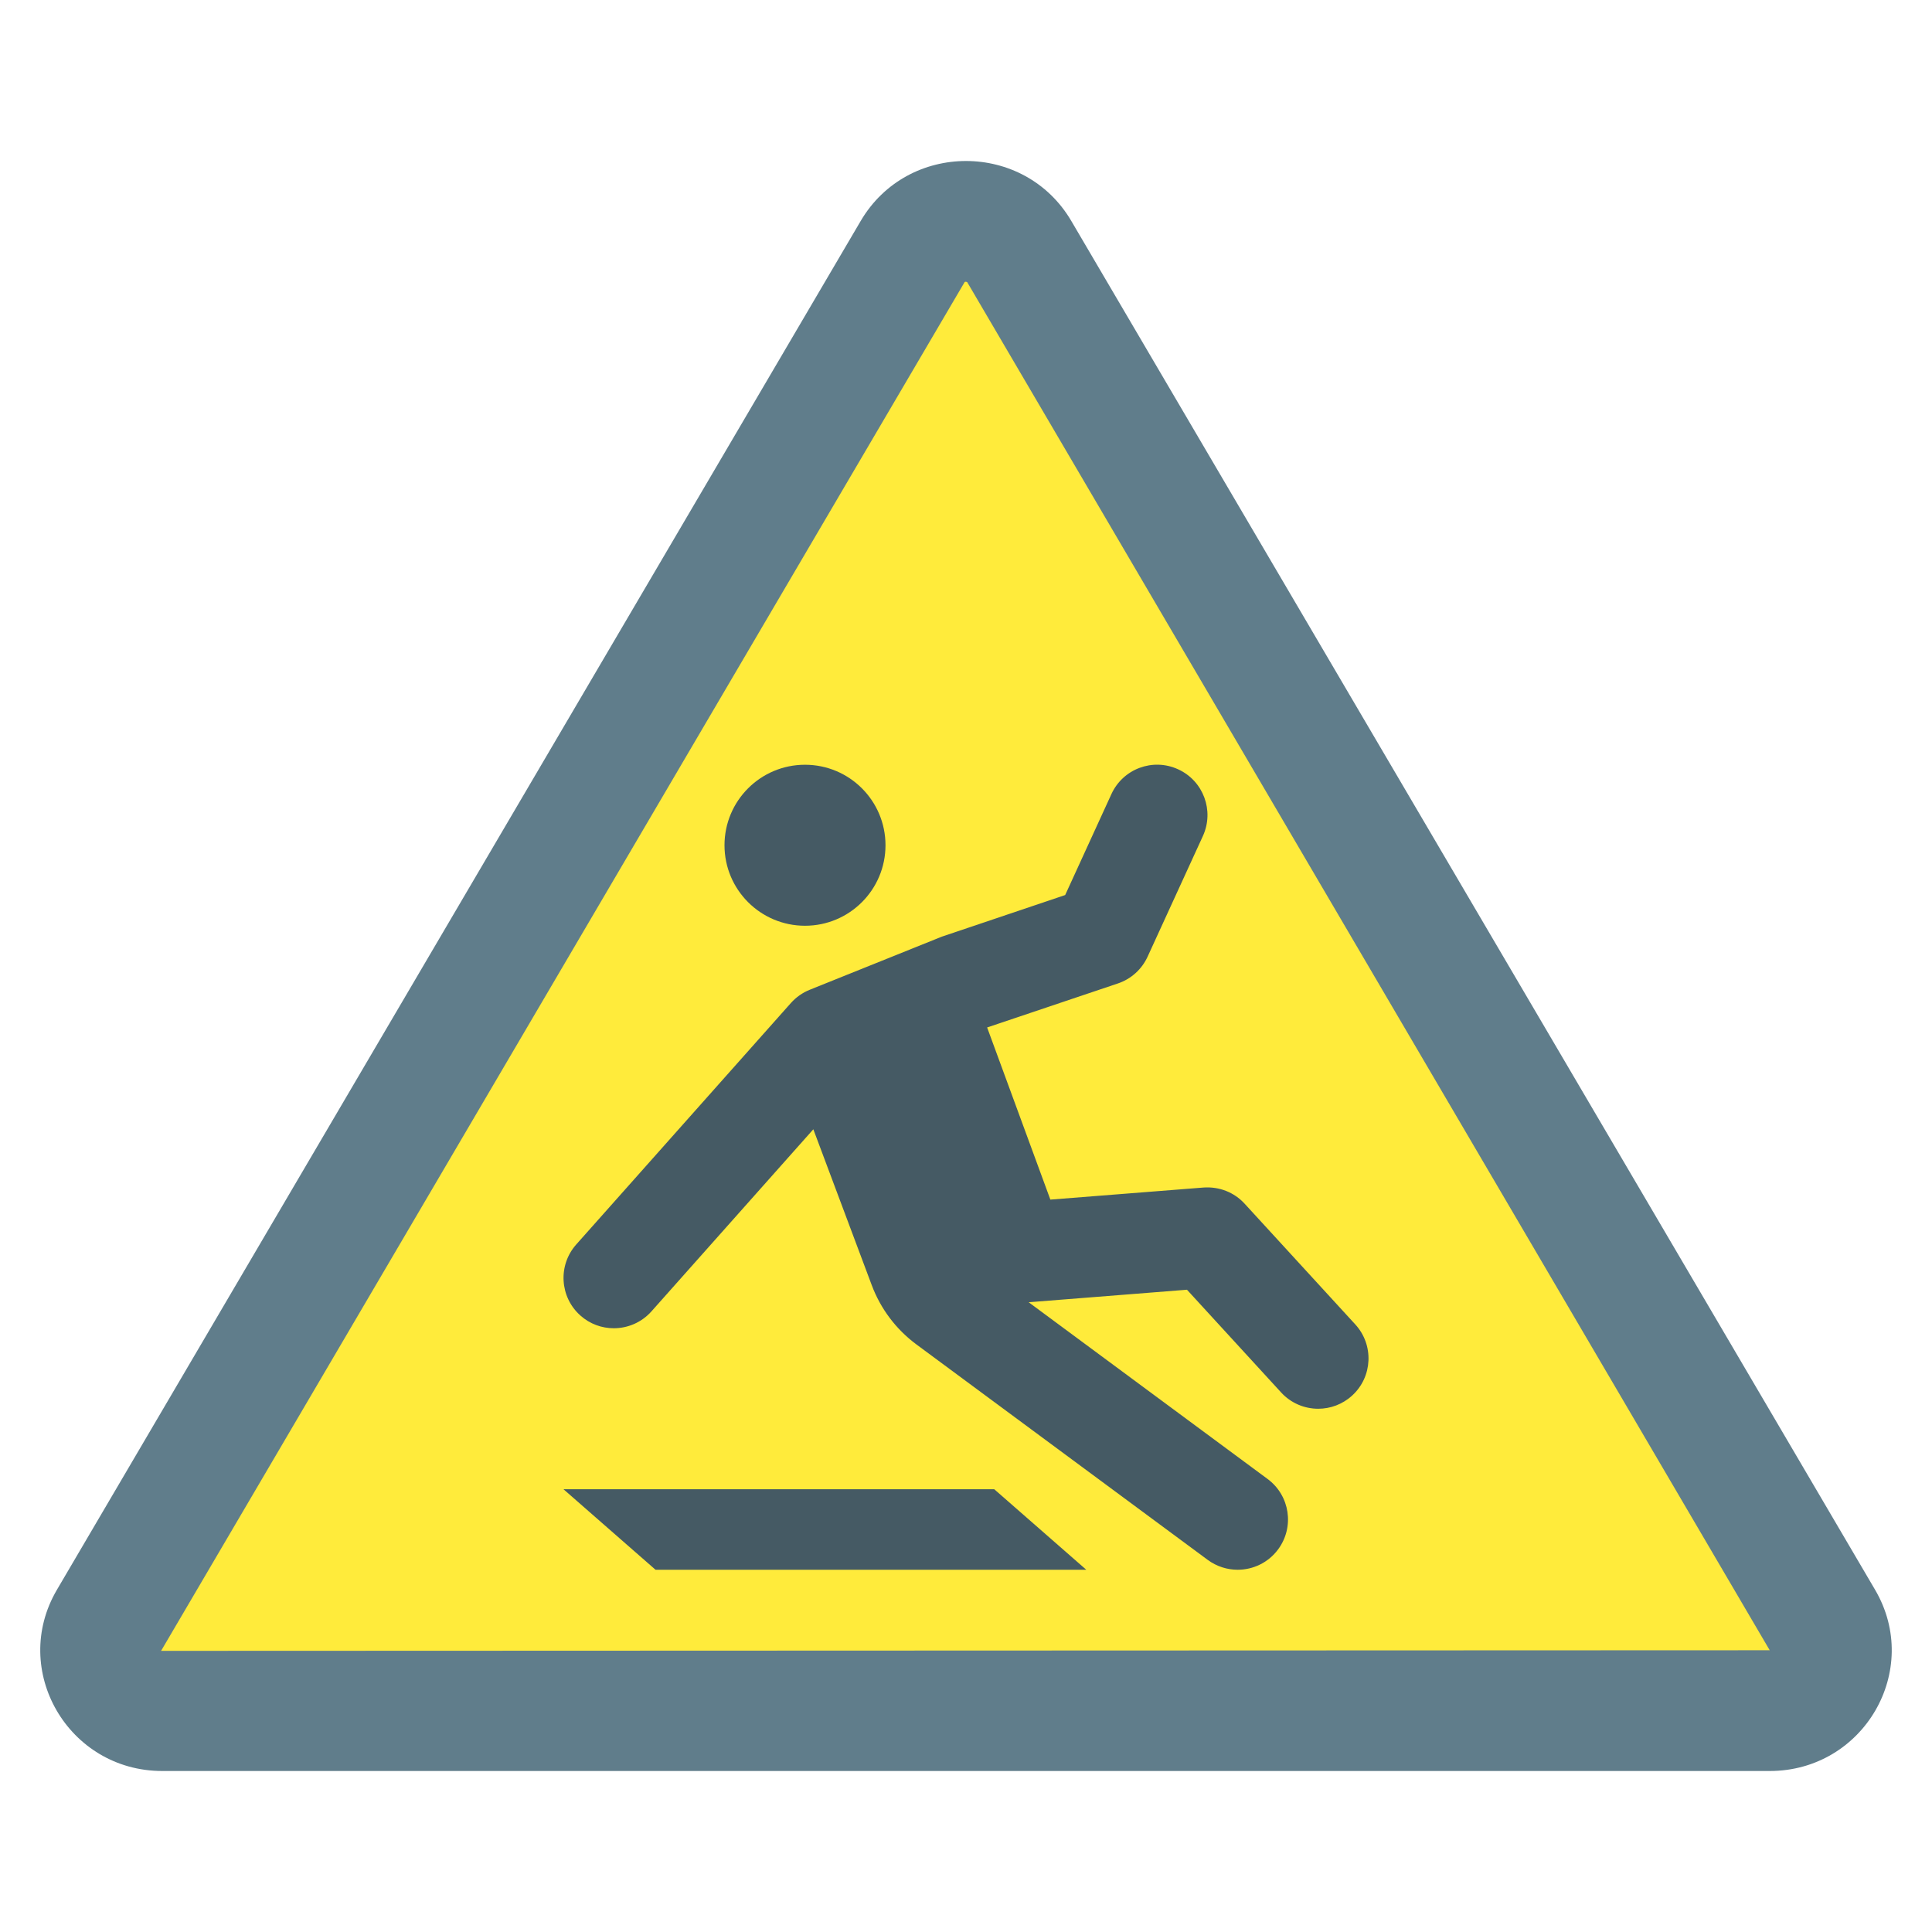
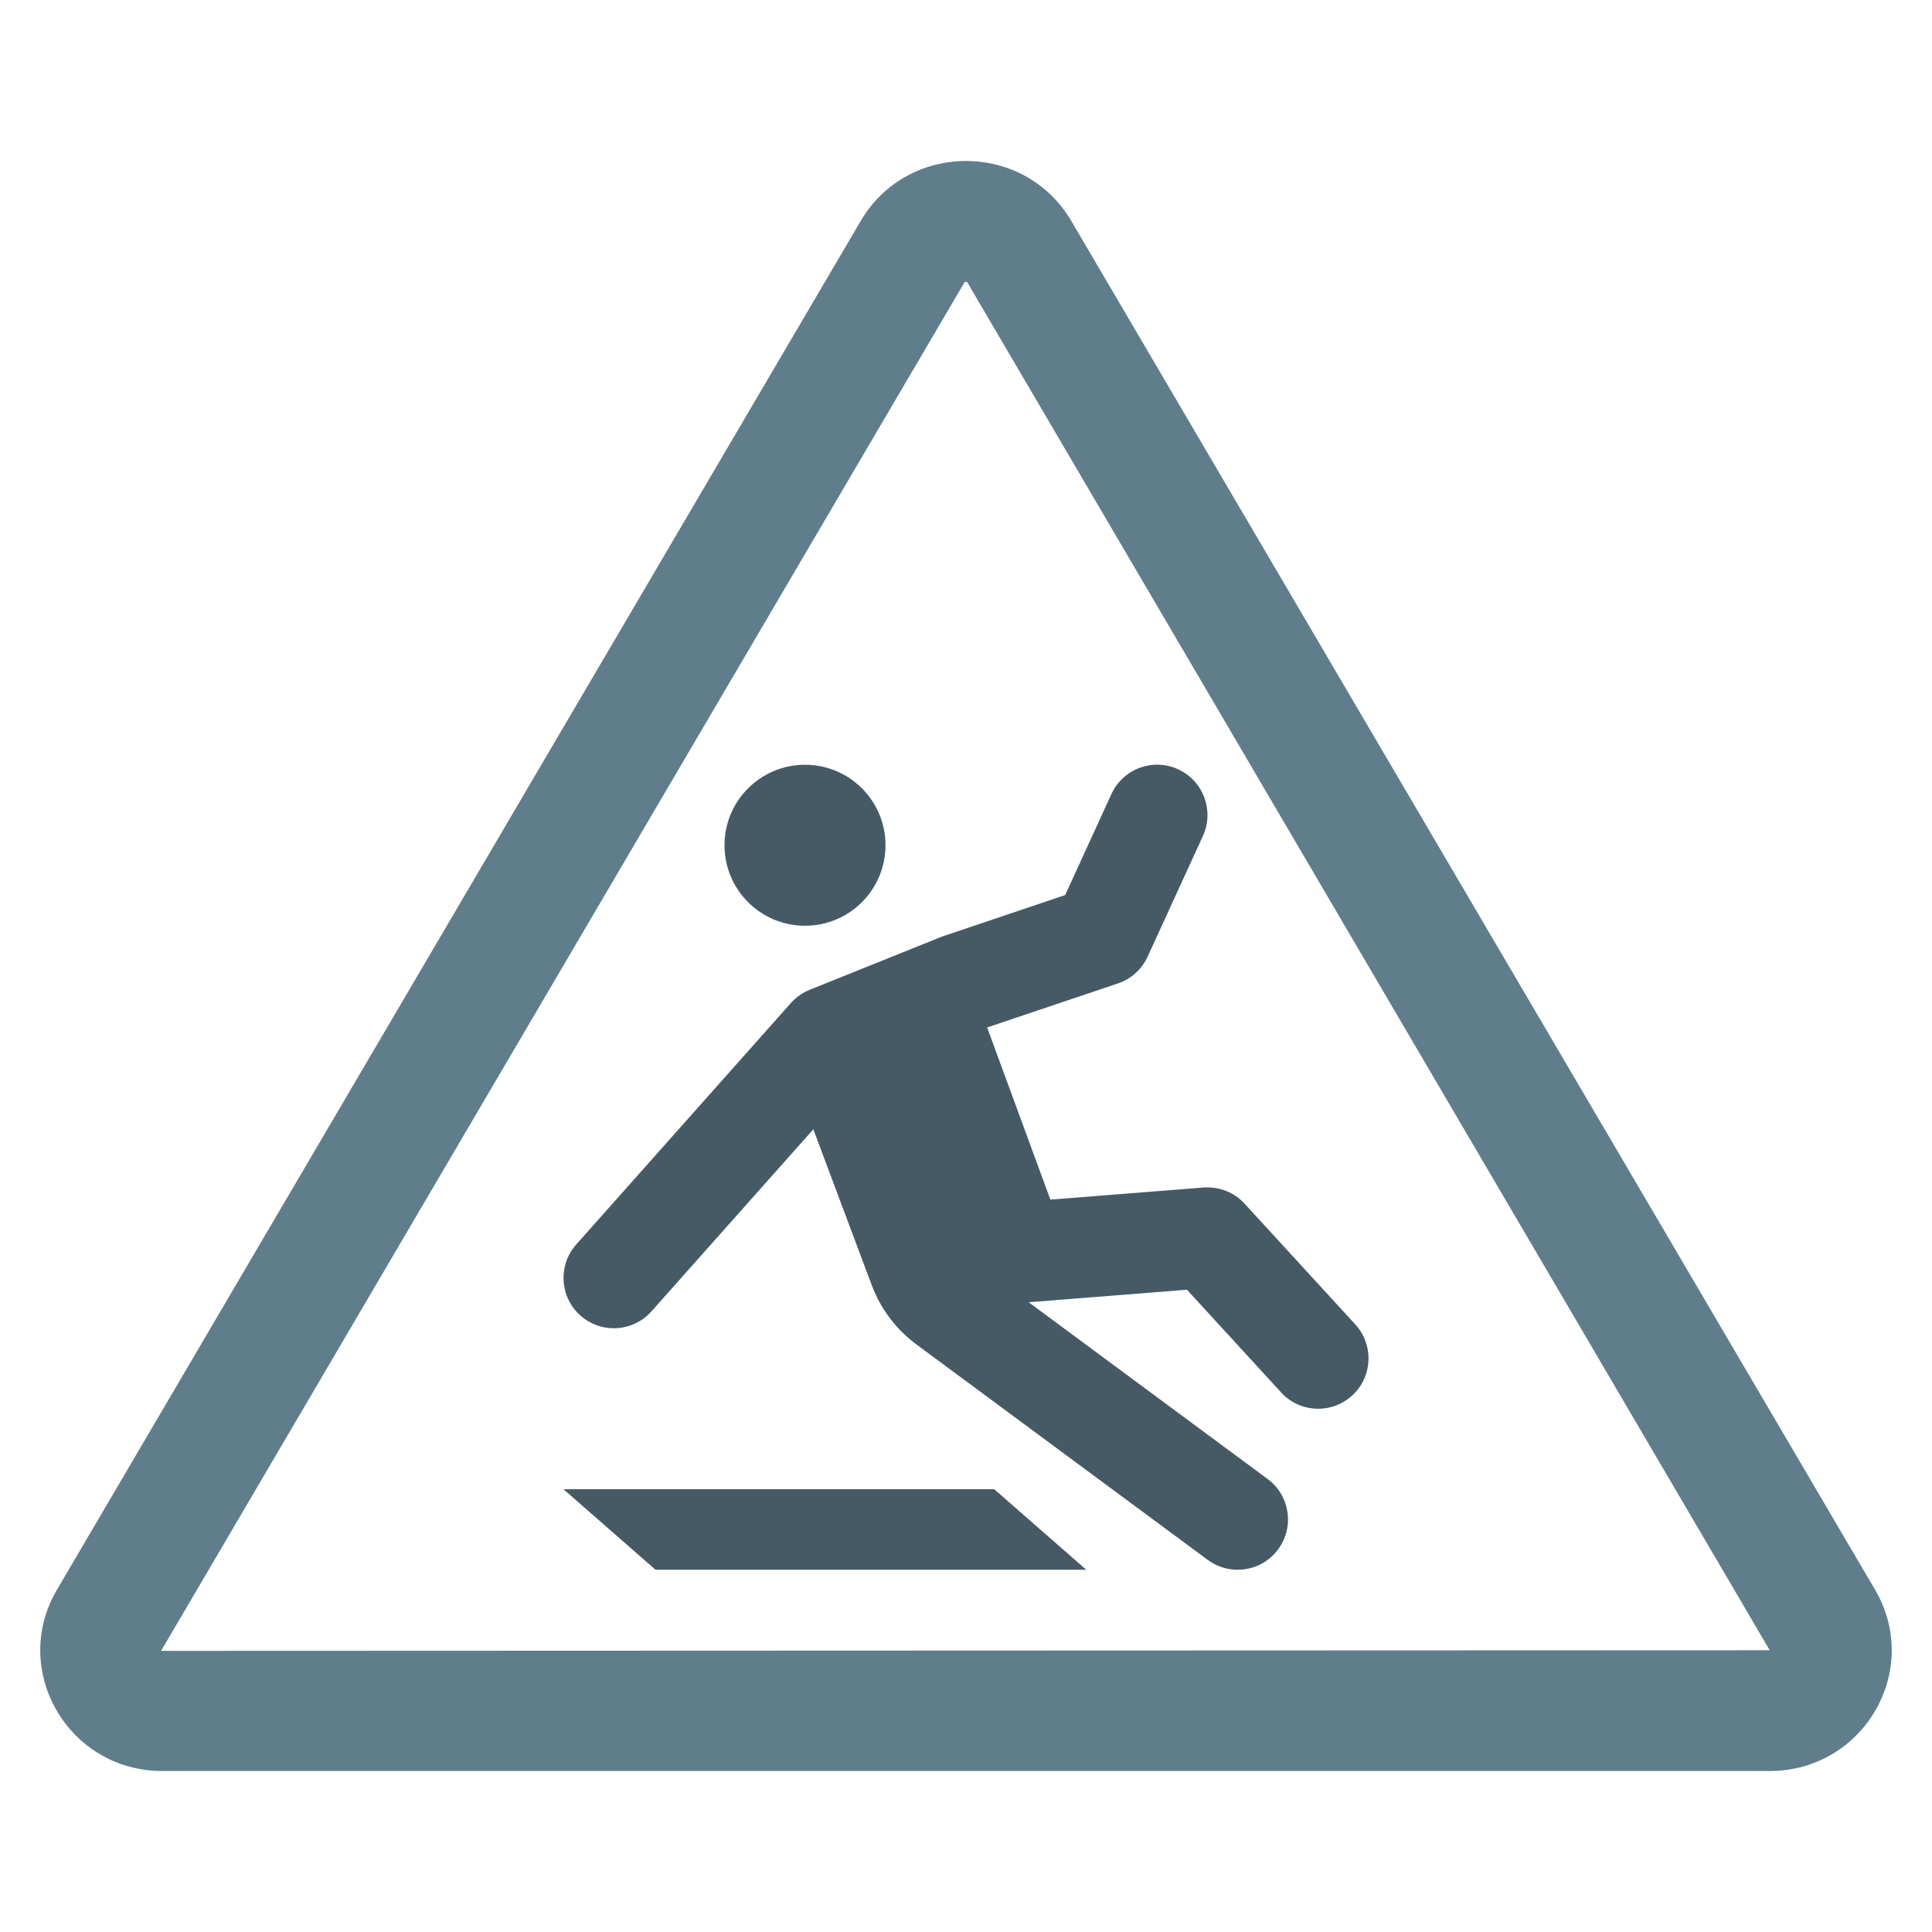
<svg xmlns="http://www.w3.org/2000/svg" viewBox="0 0 48 48" width="48" height="48">
-   <path fill="#ffeb3b" d="M24,6c0.18,0,0.626,0.049,0.893,0.504l19.968,34.005c0.249,0.424,0.111,0.795,0.006,0.978C44.778,41.641,44.513,42,43.968,42H4.032c-0.546,0-0.81-0.359-0.898-0.514c-0.105-0.183-0.244-0.554,0.006-0.978L23.107,6.504C23.374,6.049,23.82,6,24,6" />
  <circle cx="20" cy="21" r="2" fill="#455a64" />
  <path fill="#455a64" d="M33.672,32.905l-2.75-3c-0.26-0.283-0.628-0.428-1.021-0.401l-3.805,0.3l-1.571-4.277l3.248-1.093c0.327-0.11,0.594-0.35,0.738-0.664l1.375-3c0.287-0.628,0.012-1.37-0.616-1.657c-0.63-0.289-1.369-0.012-1.657,0.615l-1.149,2.509l-3.065,1.034l-3.28,1.319c-0.18,0.072-0.34,0.185-0.469,0.329l-5.334,6c-0.458,0.516-0.412,1.306,0.104,1.765C14.657,32.896,14.954,33,15.25,33c0.344,0,0.688-0.142,0.935-0.419l4.022-4.524l1.451,3.872c0.221,0.589,0.604,1.098,1.11,1.473l7.239,5.354C30.23,38.92,30.491,39,30.749,39c0.383,0,0.761-0.175,1.006-0.507c0.41-0.555,0.294-1.337-0.262-1.748l-5.936-4.391l3.933-0.311l2.338,2.551C32.075,34.864,32.412,35,32.75,35c0.302,0,0.604-0.108,0.845-0.329C34.104,34.205,34.138,33.414,33.672,32.905z" />
  <polygon fill="#455a64" points="24.702,37 14,37 16.286,39 26.988,39" />
  <path fill="#607d8b" d="M24,7l0.03,0.01L43.968,41L4.002,41.015l19.966-34.01C23.971,7.004,23.983,7,24,7 M24,4c-1.017,0-2.034,0.497-2.617,1.491L1.415,39.496C0.241,41.494,1.697,44,4.032,44h39.936c2.335,0,3.791-2.506,2.617-4.504L26.617,5.491C26.034,4.497,25.017,4,24,4L24,4z" />
</svg>